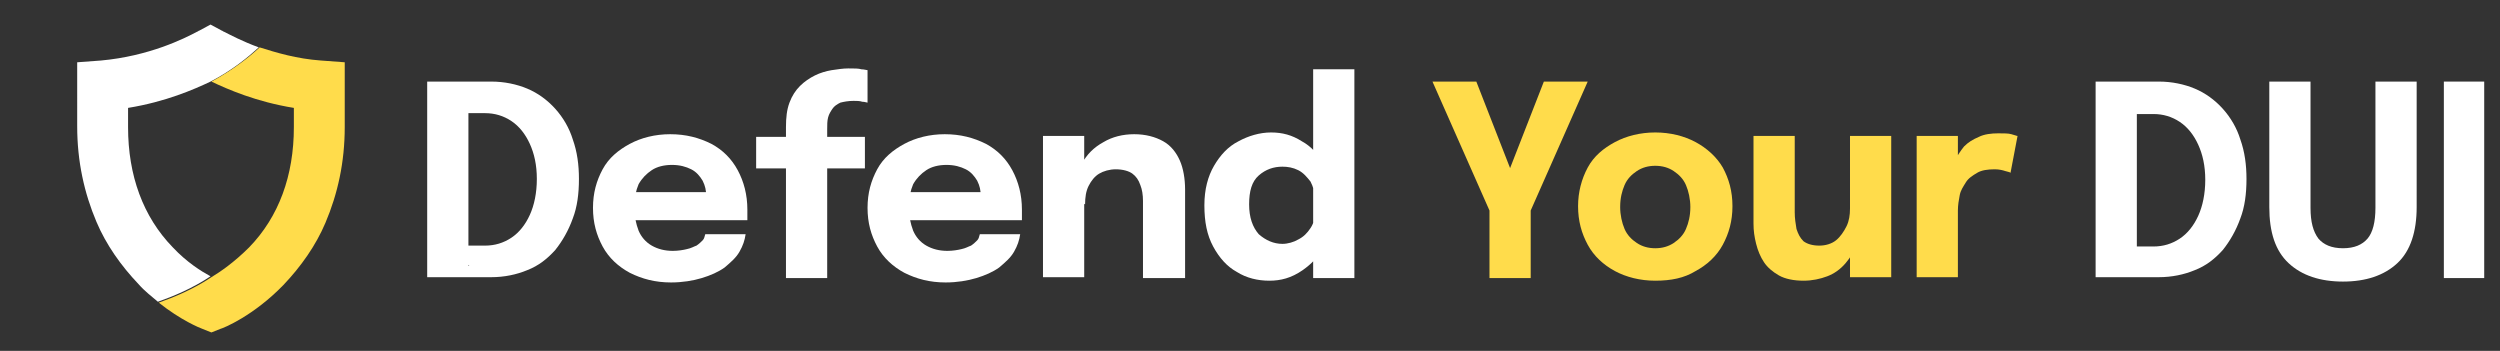
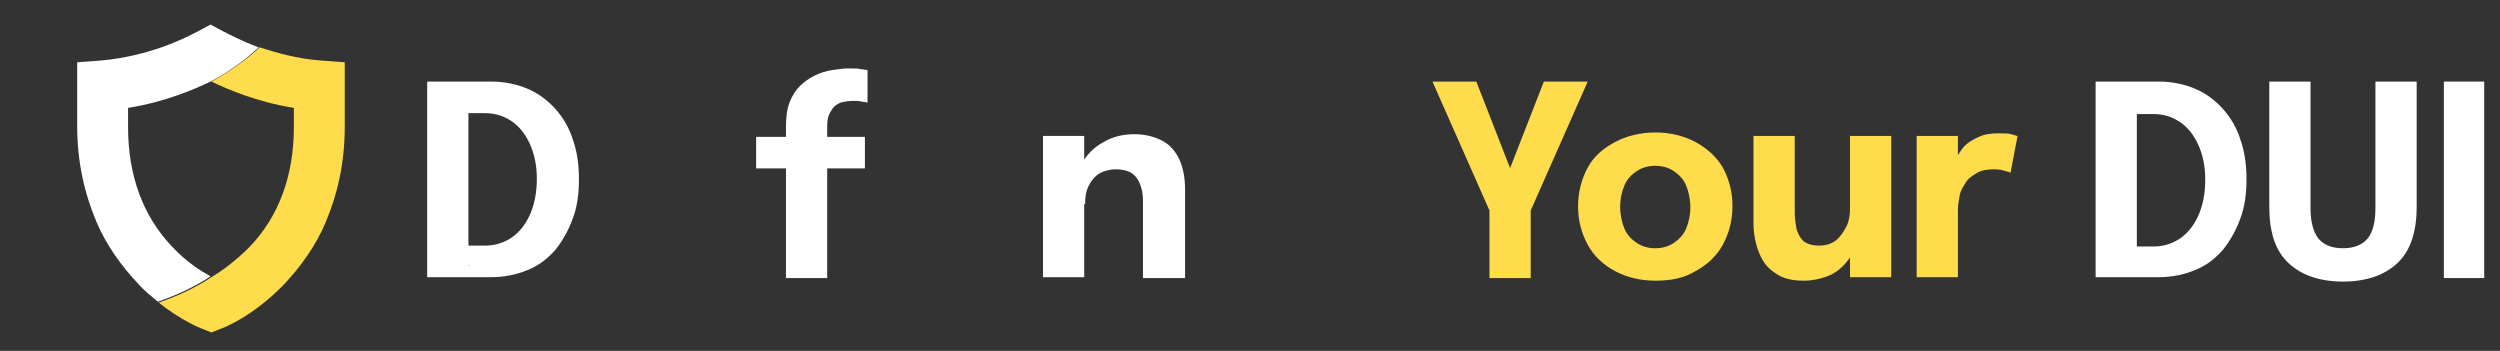
<svg xmlns="http://www.w3.org/2000/svg" version="1.1" id="Layer_1" x="0px" y="0px" viewBox="0 0 285 40" style="enable-background:new 0 0 285 40;" xml:space="preserve">
  <rect x="0" y="0" width="285" height="40" fill="#333333" stroke="none" />
  <style type="text/css">
	.st0{fill:#FFFFFF;}
	.st1{fill:#FFDC4B;}
</style>
  <g>
    <path class="st0" d="M48.7,31.7V9.3H56c1.5,0,2.9,0.3,4.1,0.8c1.2,0.5,2.3,1.3,3.2,2.3c0.9,1,1.6,2.2,2,3.5   c0.5,1.4,0.7,2.9,0.7,4.5c0,1.7-0.2,3.2-0.7,4.5c-0.5,1.4-1.2,2.6-2,3.6c-0.9,1-1.9,1.8-3.2,2.3c-1.2,0.5-2.6,0.8-4.1,0.8H48.7z    M53.5,30.3L51.3,28h4c1.1,0,2.1-0.3,3-0.9c0.9-0.6,1.6-1.5,2.1-2.6c0.5-1.1,0.8-2.5,0.8-4.1c0-1.6-0.3-2.9-0.8-4s-1.2-2-2.1-2.6   c-0.9-0.6-1.9-0.9-3-0.9h-4l2.1-2.2V30.3z" />
-     <path class="st0" d="M70.3,25v-3.1H81l-0.5,0.8c0-0.1,0-0.2,0-0.2s0-0.1,0-0.2c0-0.6-0.1-1.1-0.4-1.7c-0.3-0.5-0.7-1-1.3-1.3   c-0.6-0.3-1.3-0.5-2.2-0.5c-0.9,0-1.7,0.2-2.3,0.6c-0.6,0.4-1.1,0.9-1.5,1.6c-0.3,0.7-0.5,1.6-0.5,2.6c0,1,0.2,1.9,0.5,2.7   c0.3,0.7,0.8,1.3,1.5,1.7c0.7,0.4,1.5,0.6,2.4,0.6c0.6,0,1.2-0.1,1.6-0.2c0.5-0.1,0.8-0.3,1.1-0.4c0.3-0.2,0.5-0.4,0.7-0.6   c0.2-0.2,0.2-0.4,0.3-0.7h4.6c-0.1,0.7-0.3,1.3-0.7,2c-0.4,0.7-1,1.2-1.7,1.8c-0.7,0.5-1.6,0.9-2.6,1.2c-1,0.3-2.2,0.5-3.5,0.5   c-1.8,0-3.3-0.4-4.7-1.1c-1.3-0.7-2.4-1.7-3.1-3c-0.7-1.3-1.1-2.7-1.1-4.4c0-1.7,0.4-3.1,1.1-4.4s1.8-2.2,3.1-2.9   c1.3-0.7,2.9-1.1,4.6-1.1c1.8,0,3.3,0.4,4.7,1.1c1.3,0.7,2.3,1.7,3,3c0.7,1.3,1.1,2.8,1.1,4.5c0,0.3,0,0.5,0,0.7c0,0.2,0,0.4,0,0.5   H70.3z" />
    <path class="st0" d="M89.6,31.7V19.2h-3.4v-3.6h3.4v-1.1c0-1.1,0.1-2,0.4-2.8c0.3-0.8,0.7-1.4,1.2-1.9c0.5-0.5,1.1-0.9,1.7-1.2   c0.6-0.3,1.3-0.5,1.9-0.6c0.7-0.1,1.3-0.2,1.9-0.2c0.7,0,1.2,0,1.5,0.1C98.5,7.9,98.8,8,98.9,8v3.7c-0.1,0-0.3-0.1-0.6-0.1   c-0.3-0.1-0.6-0.1-1-0.1c-0.6,0-1.1,0.1-1.5,0.2c-0.4,0.2-0.7,0.4-0.9,0.7c-0.2,0.3-0.4,0.6-0.5,1c-0.1,0.4-0.1,0.8-0.1,1.3v0.9   h4.3v3.6h-4.3v12.5H89.6z" />
-     <path class="st0" d="M101.6,25v-3.1h10.7l-0.5,0.8c0-0.1,0-0.2,0-0.2s0-0.1,0-0.2c0-0.6-0.1-1.1-0.4-1.7c-0.3-0.5-0.7-1-1.3-1.3   c-0.6-0.3-1.3-0.5-2.2-0.5s-1.7,0.2-2.3,0.6c-0.6,0.4-1.1,0.9-1.5,1.6c-0.3,0.7-0.5,1.6-0.5,2.6c0,1,0.2,1.9,0.5,2.7   c0.3,0.7,0.8,1.3,1.5,1.7c0.7,0.4,1.5,0.6,2.4,0.6c0.6,0,1.2-0.1,1.6-0.2c0.5-0.1,0.8-0.3,1.1-0.4c0.3-0.2,0.5-0.4,0.7-0.6   c0.2-0.2,0.2-0.4,0.3-0.7h4.6c-0.1,0.7-0.3,1.3-0.7,2c-0.4,0.7-1,1.2-1.7,1.8c-0.7,0.5-1.6,0.9-2.6,1.2c-1,0.3-2.2,0.5-3.5,0.5   c-1.8,0-3.3-0.4-4.7-1.1c-1.3-0.7-2.4-1.7-3.1-3c-0.7-1.3-1.1-2.7-1.1-4.4c0-1.7,0.4-3.1,1.1-4.4c0.7-1.3,1.8-2.2,3.1-2.9   c1.3-0.7,2.9-1.1,4.6-1.1c1.8,0,3.3,0.4,4.7,1.1c1.3,0.7,2.3,1.7,3,3c0.7,1.3,1.1,2.8,1.1,4.5c0,0.3,0,0.5,0,0.7c0,0.2,0,0.4,0,0.5   H101.6z" />
    <path class="st0" d="M118.9,31.7V15.5h4.7v16.1H118.9z M130.3,31.7v-6.9c0-0.4,0-0.7,0-1s0-0.6,0-0.9c0-0.7-0.1-1.3-0.3-1.8   c-0.2-0.6-0.5-1-0.9-1.3c-0.4-0.3-1.1-0.5-1.9-0.5c-0.7,0-1.4,0.2-1.9,0.5c-0.5,0.3-0.9,0.8-1.2,1.4c-0.3,0.6-0.4,1.3-0.4,2.1   l-1.3-0.9c0-1.4,0.3-2.6,0.9-3.7c0.6-1.1,1.4-1.9,2.5-2.5c1-0.6,2.2-0.9,3.5-0.9c1.3,0,2.4,0.3,3.3,0.8c0.9,0.5,1.5,1.3,1.9,2.2   c0.4,0.9,0.6,2.1,0.6,3.3c0,0.5,0,1.1,0,1.7c0,0.6,0,1.3,0,2v6.4H130.3z" />
-     <path class="st0" d="M144.7,32c-1.3,0-2.6-0.3-3.7-1c-1.1-0.6-2-1.6-2.7-2.9c-0.7-1.3-1-2.8-1-4.7c0-1.8,0.4-3.3,1.1-4.5   c0.7-1.2,1.6-2.2,2.8-2.8c1.1-0.6,2.4-1,3.7-1c1.3,0,2.4,0.3,3.5,1c1.1,0.6,1.9,1.5,2.5,2.7c0.6,1.1,1,2.4,1,3.9c0,0.1,0,0.1,0,0.1   c0,0,0,0.1,0,0.1l-2,0c0,0,0-0.1,0-0.1c0,0,0-0.1,0-0.1c0-0.8-0.2-1.4-0.5-2c-0.4-0.5-0.8-1-1.4-1.3c-0.6-0.3-1.2-0.4-1.8-0.4   c-1,0-1.9,0.3-2.7,1c-0.8,0.7-1.1,1.8-1.1,3.3c0,1.5,0.4,2.6,1.1,3.4c0.8,0.7,1.7,1.1,2.7,1.1c0.6,0,1.3-0.2,1.8-0.5   c0.6-0.3,1-0.7,1.4-1.3c0.4-0.6,0.5-1.2,0.5-2l2,0.1c0,1.4-0.3,2.8-0.9,3.9c-0.6,1.2-1.5,2.1-2.5,2.8C147.2,31.7,146,32,144.7,32z    M149.7,31.7V7.9h4.7v23.8H149.7z" />
    <path class="st1" d="M181,9.3l-6.5,14.7v7.7h-4.7v-7.7l-6.5-14.7h5l4.8,12.3h-1.9L176,9.3H181z" />
    <path class="st1" d="M188.7,32c-1.7,0-3.3-0.4-4.6-1.1c-1.3-0.7-2.4-1.7-3.1-3c-0.7-1.3-1.1-2.7-1.1-4.4c0-1.6,0.4-3.1,1.1-4.4   c0.7-1.3,1.8-2.2,3.1-2.9c1.3-0.7,2.9-1.1,4.6-1.1c1.7,0,3.3,0.4,4.6,1.1c1.3,0.7,2.4,1.7,3.1,2.9c0.7,1.3,1.1,2.7,1.1,4.4   c0,1.7-0.4,3.1-1.1,4.4c-0.7,1.3-1.8,2.3-3.1,3C192,31.7,190.5,32,188.7,32z M188.7,28.3c0.8,0,1.5-0.2,2.1-0.6   c0.6-0.4,1.1-0.9,1.4-1.6c0.3-0.7,0.5-1.5,0.5-2.5c0-0.9-0.2-1.8-0.5-2.5c-0.3-0.7-0.8-1.2-1.4-1.6c-0.6-0.4-1.3-0.6-2.1-0.6   c-0.8,0-1.5,0.2-2.1,0.6c-0.6,0.4-1.1,0.9-1.4,1.6s-0.5,1.5-0.5,2.5c0,0.9,0.2,1.8,0.5,2.5c0.3,0.7,0.8,1.2,1.4,1.6   C187.2,28.1,187.9,28.3,188.7,28.3z" />
    <path class="st1" d="M205.6,32c-1.1,0-2.1-0.2-2.8-0.6c-0.7-0.4-1.3-0.9-1.7-1.5c-0.4-0.6-0.7-1.3-0.9-2.1   c-0.2-0.8-0.3-1.5-0.3-2.3c0-0.4,0-0.7,0-1.2c0-0.4,0-0.8,0-1.2v-7.6h4.7v6.8c0,0.3,0,0.7,0,1s0,0.6,0,0.9c0,0.7,0.1,1.3,0.2,1.9   c0.2,0.6,0.4,1,0.8,1.4c0.4,0.3,1,0.5,1.8,0.5c0.7,0,1.4-0.2,1.9-0.6s0.9-1,1.2-1.6s0.4-1.3,0.4-2l1.3,1.1c0,1-0.2,2-0.5,2.8   c-0.3,0.9-0.7,1.6-1.3,2.3c-0.6,0.7-1.3,1.2-2.1,1.5S206.6,32,205.6,32z M210.9,31.7V15.5h4.7v16.1H210.9z" />
    <path class="st1" d="M218.5,31.7V15.5h4.7v5.6l-1-0.6c0.1-0.8,0.3-1.5,0.6-2.1c0.3-0.6,0.7-1.2,1.1-1.7c0.5-0.5,1-0.8,1.7-1.1   c0.6-0.3,1.4-0.4,2.2-0.4c0.6,0,1.2,0,1.5,0.1c0.4,0.1,0.6,0.2,0.7,0.2l-0.8,4.2c-0.1-0.1-0.3-0.1-0.6-0.2   c-0.3-0.1-0.7-0.2-1.2-0.2c-0.8,0-1.5,0.1-2,0.4c-0.5,0.3-1,0.6-1.3,1.1c-0.3,0.5-0.6,0.9-0.7,1.5c-0.1,0.5-0.2,1.1-0.2,1.7v7.6   H218.5z" />
    <path class="st0" d="M238.9,31.7V9.3h7.2c1.5,0,2.9,0.3,4.1,0.8c1.2,0.5,2.3,1.3,3.2,2.3c0.9,1,1.6,2.2,2,3.5   c0.5,1.4,0.7,2.9,0.7,4.5c0,1.7-0.2,3.2-0.7,4.5c-0.5,1.4-1.2,2.6-2,3.6c-0.9,1-1.9,1.8-3.2,2.3c-1.2,0.5-2.6,0.8-4.1,0.8H238.9z    M243.6,30.3l-2.1-2.2h4c1.1,0,2.1-0.3,3-0.9c0.9-0.6,1.6-1.5,2.1-2.6c0.5-1.1,0.8-2.5,0.8-4.1c0-1.6-0.3-2.9-0.8-4   c-0.5-1.1-1.2-2-2.1-2.6c-0.9-0.6-1.9-0.9-3-0.9h-4l2.1-2.2V30.3z" />
    <path class="st0" d="M275.5,23.6c0,2.8-0.7,5-2.2,6.4c-1.5,1.4-3.6,2.1-6.2,2.1c-2.6,0-4.7-0.7-6.2-2.1c-1.5-1.4-2.2-3.5-2.2-6.4   c0-0.4,0-0.8,0-1.2c0-0.4,0-0.9,0-1.4V9.3h4.7v12.4c0,0.4,0,0.7,0,1.1s0,0.6,0,0.9c0,1.6,0.3,2.7,0.9,3.5c0.6,0.7,1.5,1.1,2.8,1.1   c1.3,0,2.2-0.4,2.8-1.1c0.6-0.7,0.9-1.9,0.9-3.5V9.3h4.7V23.6z" />
    <path class="st0" d="M278.6,31.7V9.3h4.6v22.4H278.6z" />
  </g>
  <path class="st0" d="M24,9.3c-1.9,0.9-5.1,2.3-9.4,3v2.2c0,5.5,1.7,10.2,5.1,13.7c1.6,1.7,3.2,2.7,4.3,3.3c-2.1,1.4-4.3,2.3-6,2.9  c-0.7-0.6-1.5-1.2-2.2-2c-2-2.1-3.7-4.5-4.8-7.1c-1.4-3.3-2.2-6.9-2.2-10.9V7.1l2.7-0.2c5.5-0.5,9.5-2.5,11-3.3  c0.1,0,0.1-0.1,0.2-0.1L24,2.8l1.3,0.7c0.1,0,0.1,0.1,0.2,0.1c0.8,0.4,2.1,1.1,4,1.8C28.3,6.5,26.5,8,24,9.3" />
  <path class="st1" d="M24.1,31.6c-2.1,1.4-4.3,2.3-6,2.9c2.5,2,4.7,2.9,5,3l1,0.4l1-0.4c0.4-0.1,3.8-1.5,7.2-5c2-2.1,3.7-4.5,4.8-7.1  c1.4-3.3,2.2-6.9,2.2-10.9V7.1l-2.7-0.2c-2.8-0.2-5.1-0.9-7-1.5c-1.3,1.2-3.1,2.6-5.5,3.9c1.9,0.9,5.1,2.3,9.4,3v2.2  c0,5.5-1.7,10.2-5.1,13.7C26.7,29.9,25.1,31,24.1,31.6" />
</svg>